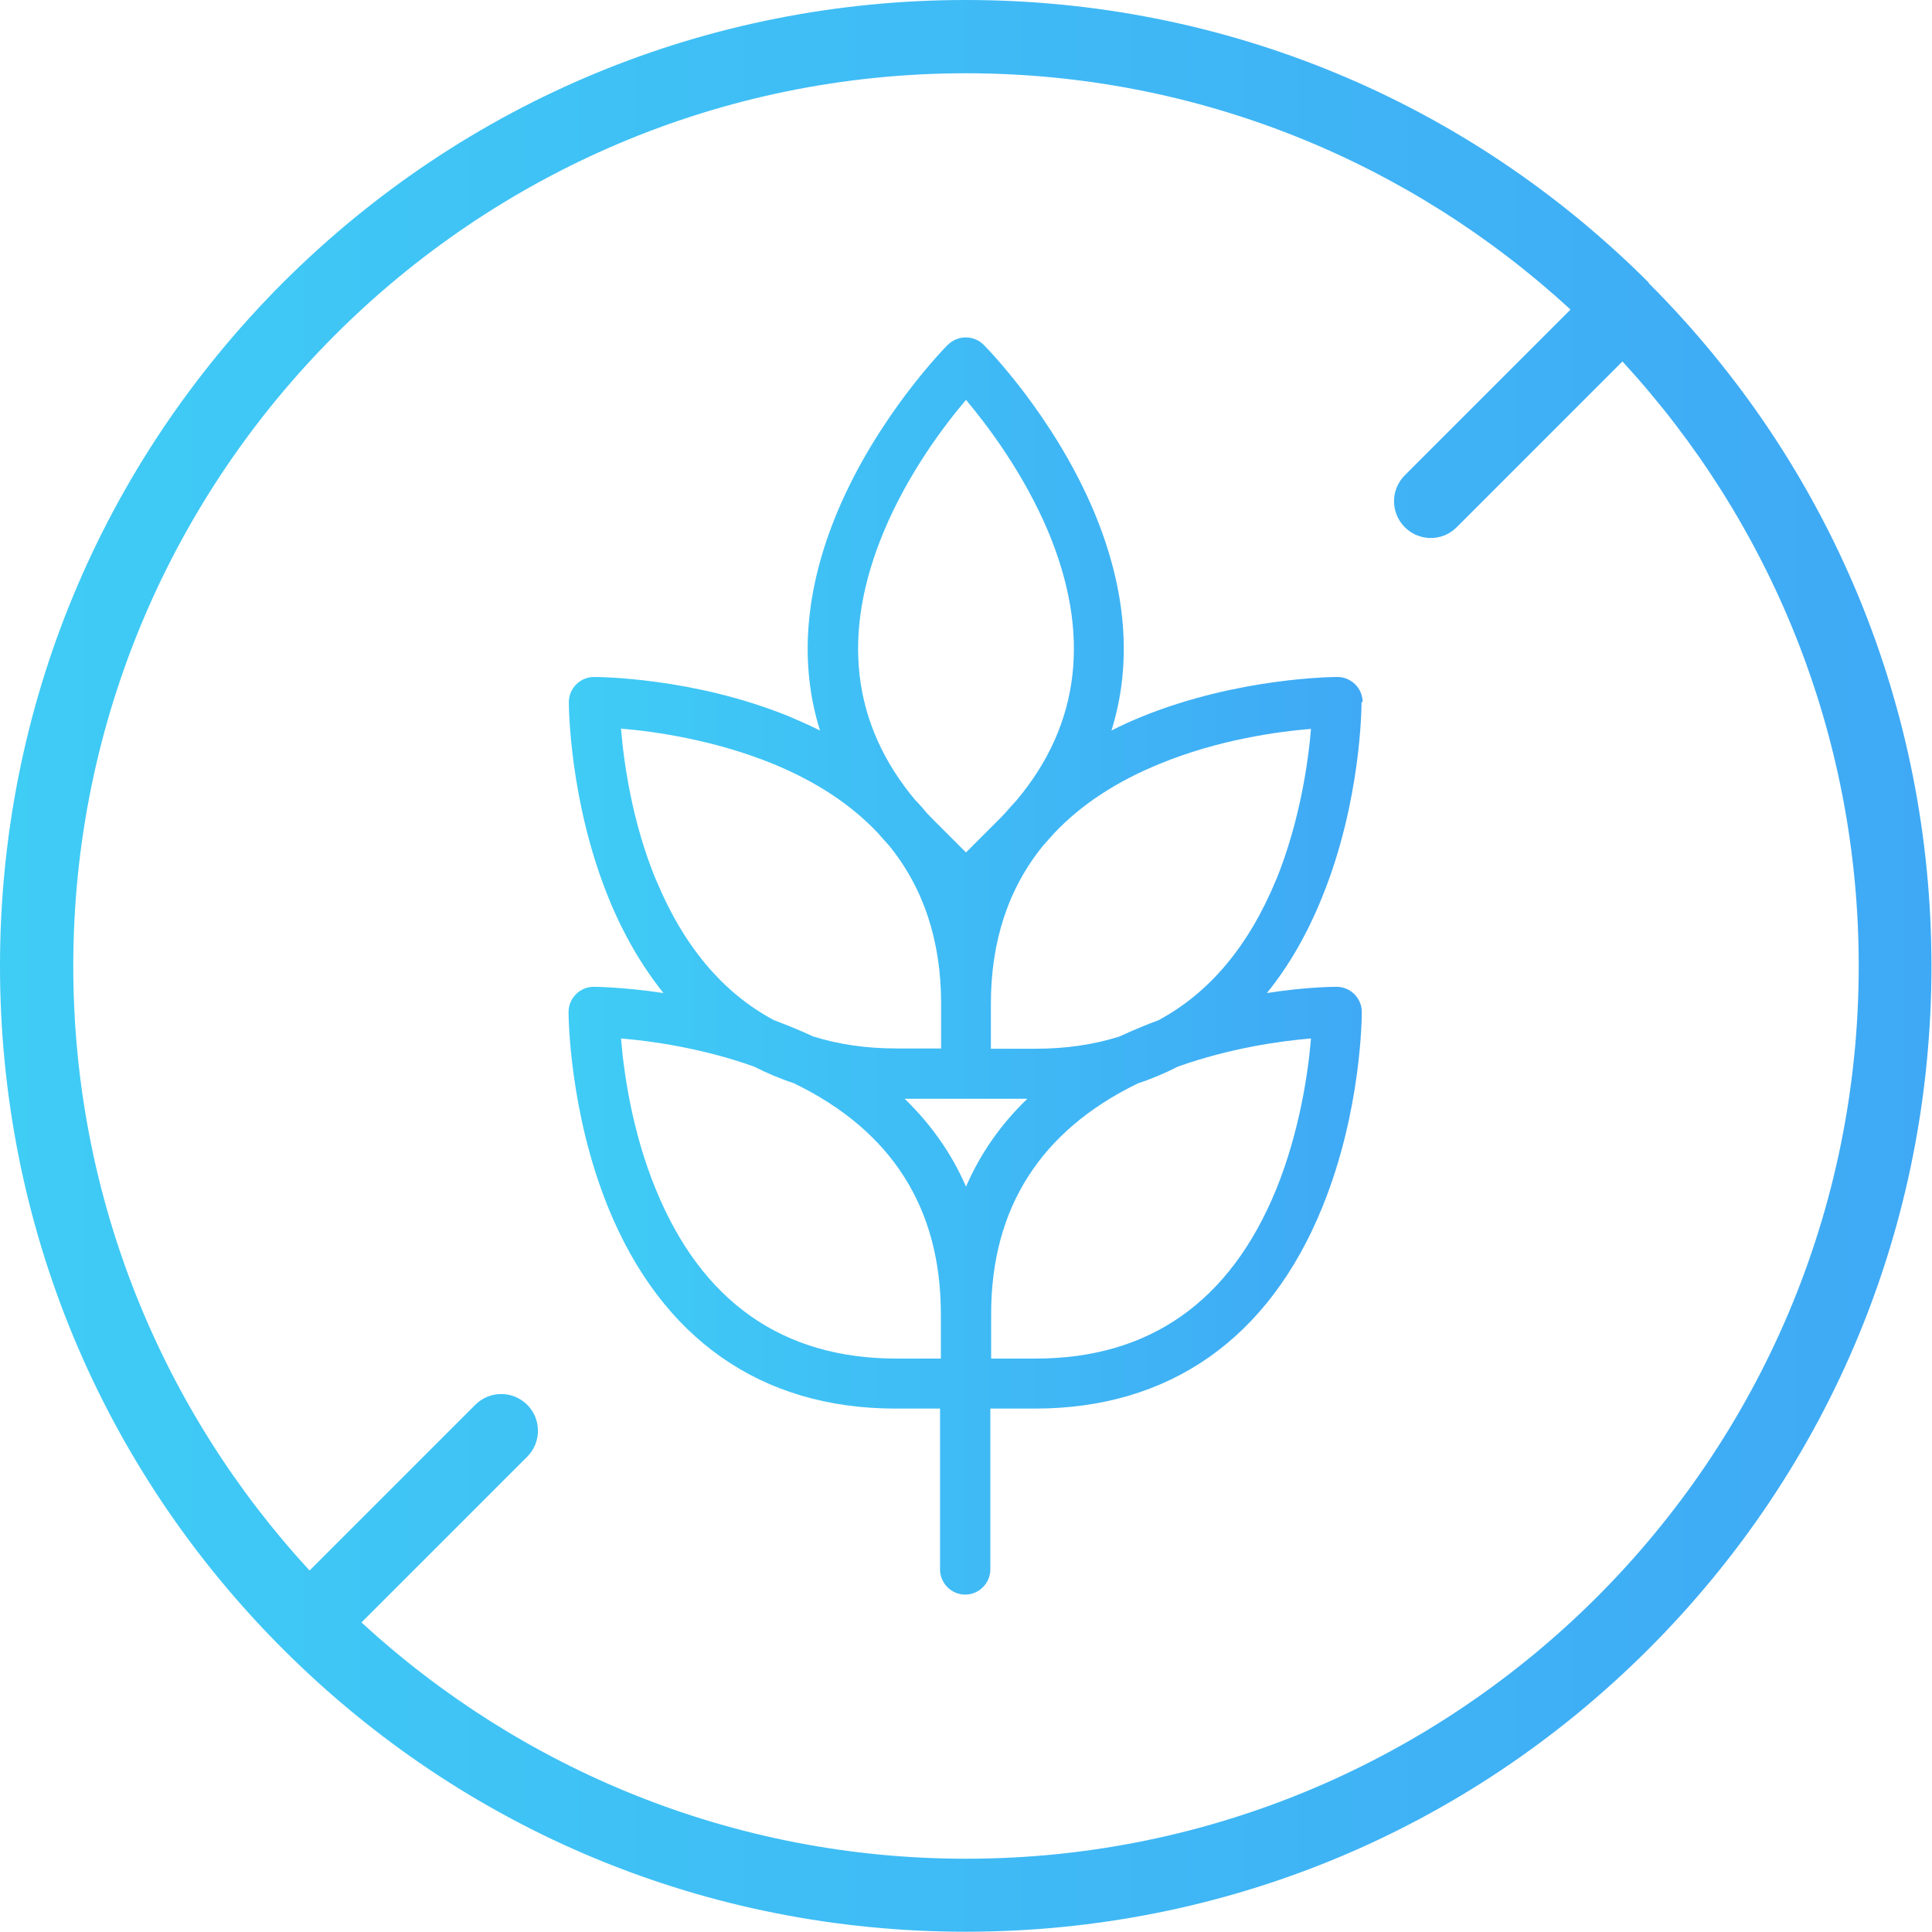
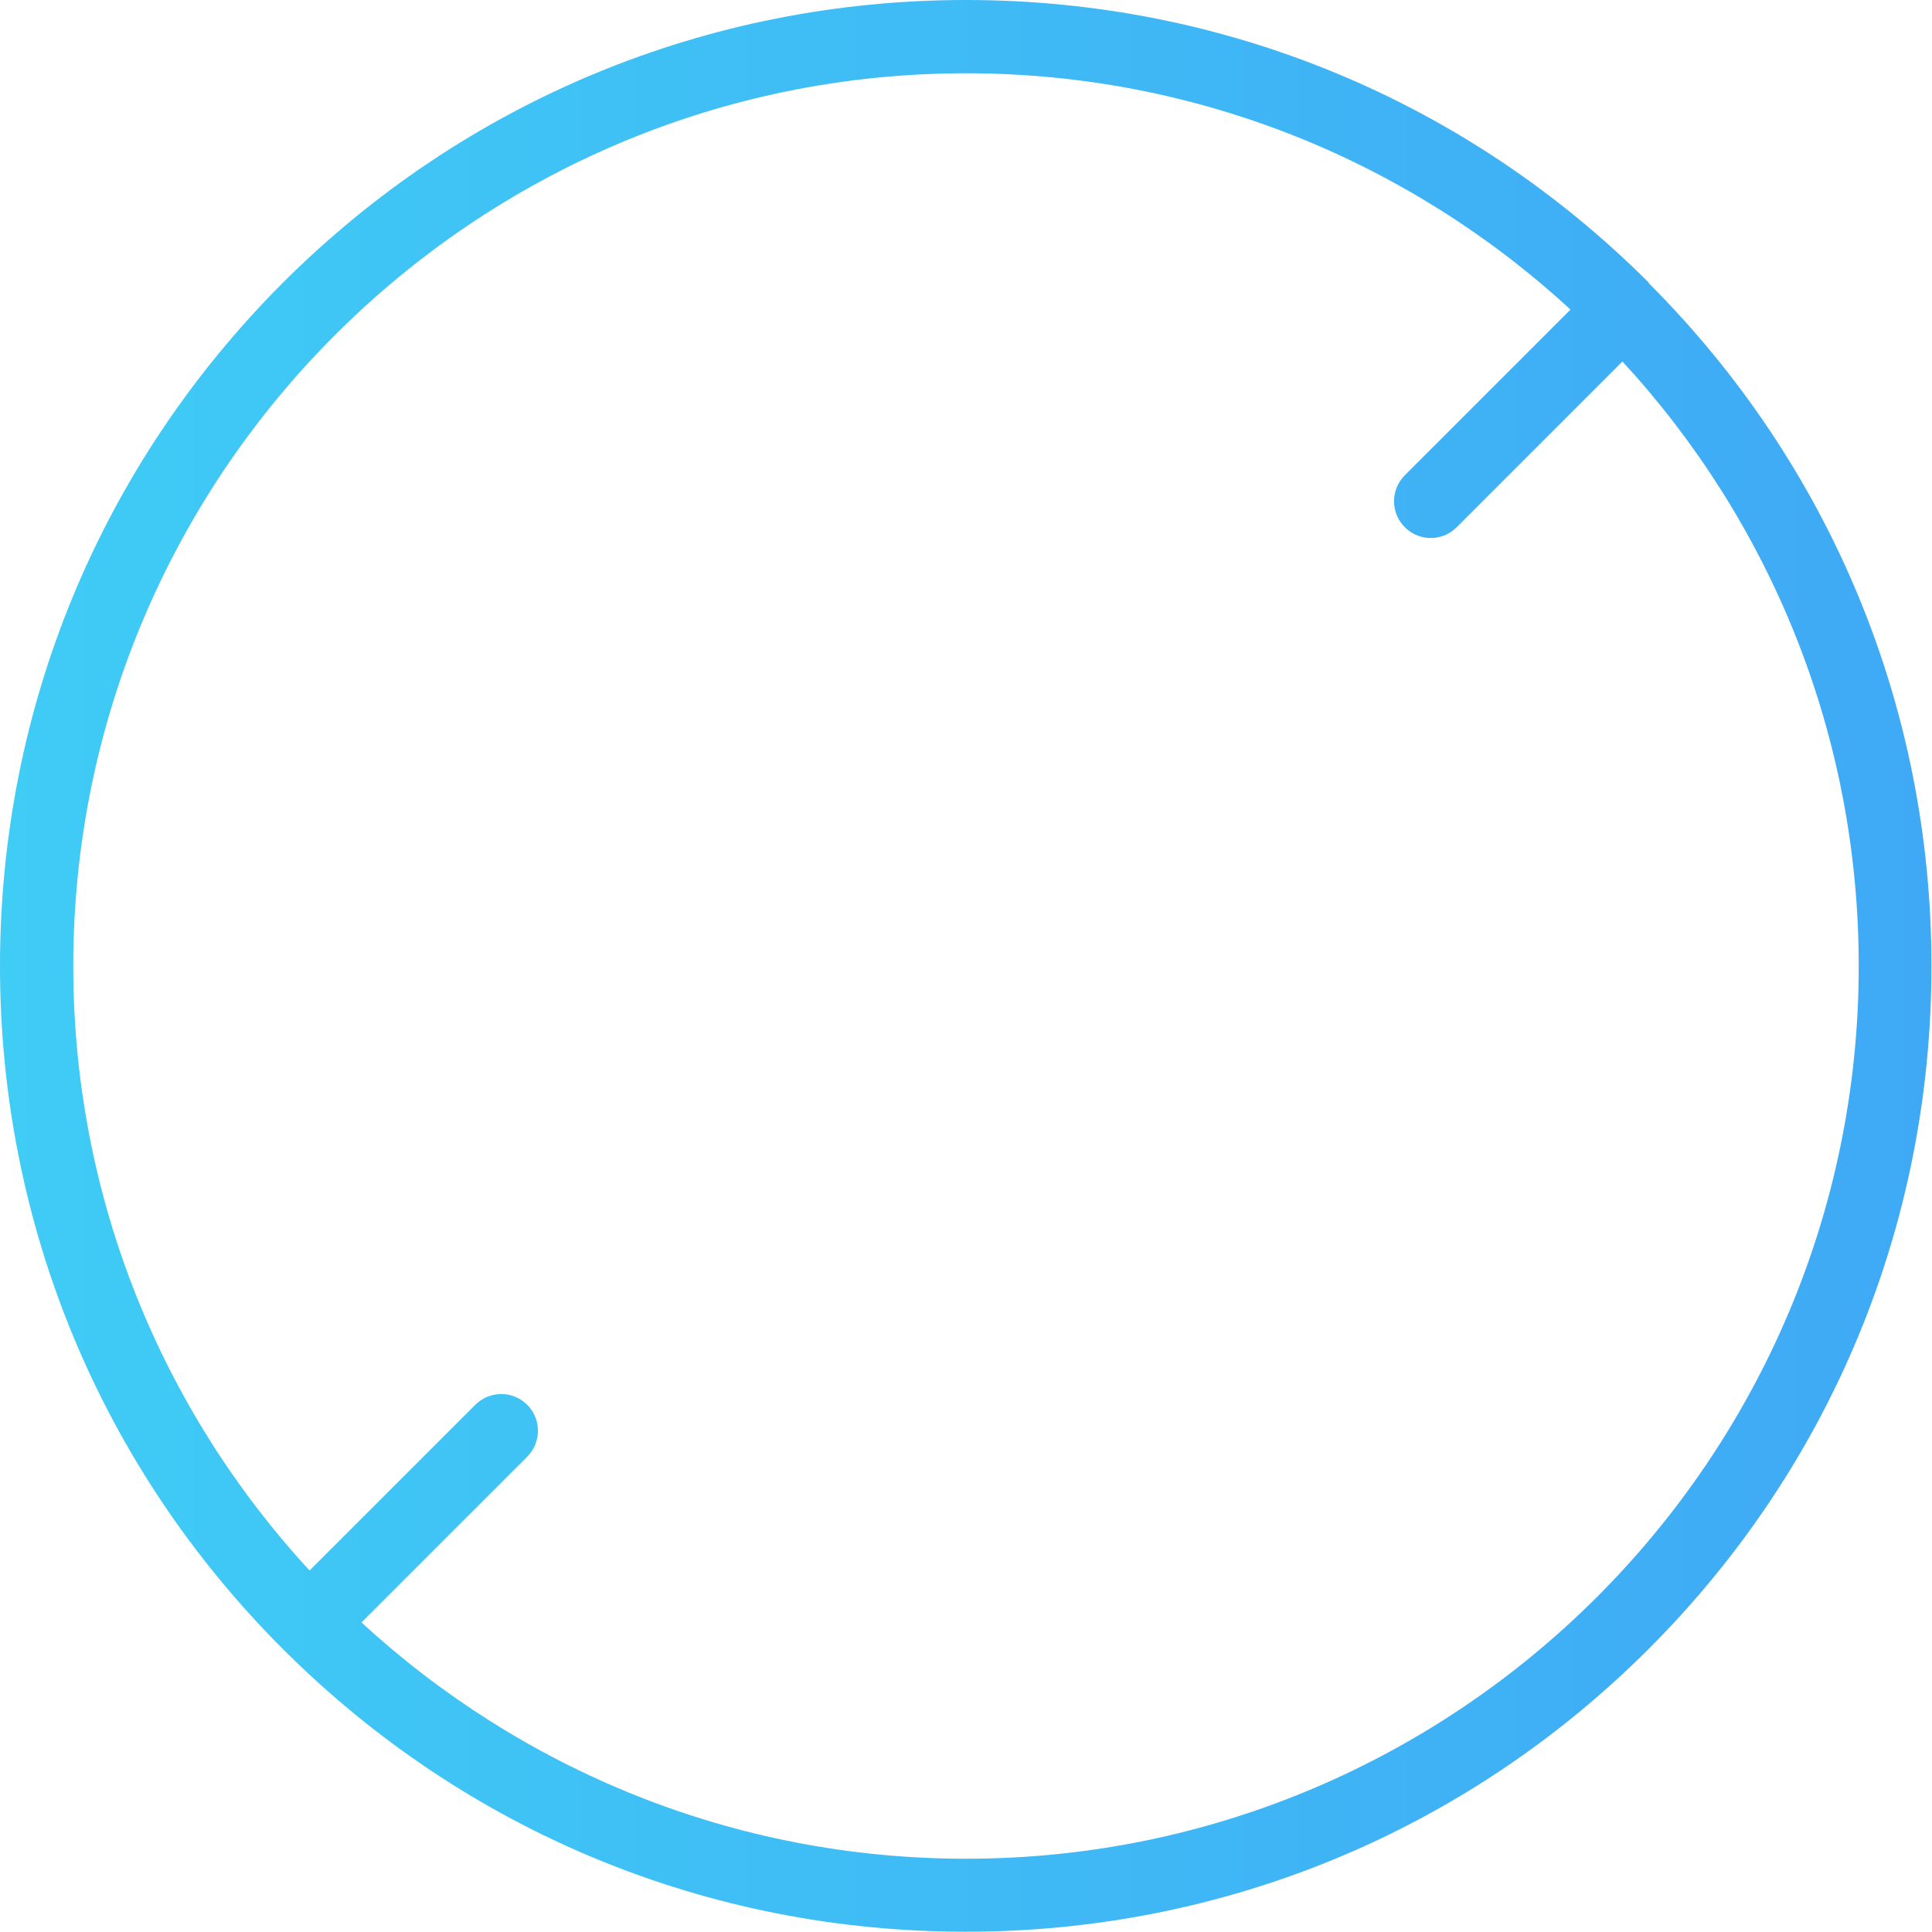
<svg xmlns="http://www.w3.org/2000/svg" xmlns:xlink="http://www.w3.org/1999/xlink" id="Livello_2" viewBox="0 0 71.46 71.46">
  <defs>
    <style>
      .cls-1 {
        fill: url(#Sfumatura_senza_nome_9-2);
      }

      .cls-2 {
        fill: url(#Sfumatura_senza_nome_9);
      }
    </style>
    <linearGradient id="Sfumatura_senza_nome_9" data-name="Sfumatura senza nome 9" x1="0" y1="35.73" x2="71.46" y2="35.73" gradientUnits="userSpaceOnUse">
      <stop offset="0" stop-color="#3fccf5" />
      <stop offset="1" stop-color="#3fa9f5" />
    </linearGradient>
    <linearGradient id="Sfumatura_senza_nome_9-2" data-name="Sfumatura senza nome 9" x1="21.06" y1="35.73" x2="50.4" y2="35.73" xlink:href="#Sfumatura_senza_nome_9" />
  </defs>
  <g id="Livello_9">
    <path class="cls-2" d="M60.99,10.46C54.25,3.72,45.27,0,35.73,0S17.21,3.72,10.46,10.46C3.72,17.21,0,26.19,0,35.73s3.72,18.52,10.46,25.26c6.75,6.75,15.72,10.46,25.26,10.46s18.52-3.72,25.26-10.46c6.75-6.75,10.46-15.72,10.46-25.26s-3.72-18.52-10.46-25.26ZM35.73,68.75c-8.62,0-16.47-3.32-22.36-8.74l6.13-6.13c.53-.53.53-1.39,0-1.92-.53-.53-1.39-.53-1.92,0l-6.13,6.13c-5.43-5.89-8.74-13.74-8.74-22.36C2.71,17.52,17.52,2.71,35.73,2.71c8.62,0,16.47,3.32,22.36,8.74l-6.13,6.13c-.53.53-.53,1.39,0,1.92.26.26.61.4.96.4s.69-.13.96-.4l6.13-6.13c5.43,5.89,8.74,13.74,8.74,22.36,0,18.21-14.81,33.02-33.02,33.02Z" />
-     <path class="cls-1" d="M50.4,25.97c0-.51-.42-.93-.93-.93-.15,0-3.66.02-7.22,1.46-.39.16-.77.33-1.14.52.78-2.49.56-5.23-.66-8.13-1.5-3.54-3.97-6.04-4.07-6.14-.17-.17-.41-.27-.66-.27s-.48.1-.66.27c-.1.1-2.57,2.6-4.07,6.14-1.22,2.9-1.44,5.64-.66,8.13-.36-.18-.74-.35-1.14-.52-3.56-1.45-7.07-1.46-7.22-1.46-.51,0-.93.42-.93.93,0,.15.02,3.66,1.46,7.22.55,1.36,1.24,2.54,2.04,3.54-1.48-.22-2.5-.23-2.58-.23-.51,0-.93.42-.93.93,0,.15.02,3.66,1.46,7.22,1.98,4.87,5.66,7.45,10.63,7.45h1.65v5.95c0,.51.42.93.93.93s.93-.42.93-.93v-5.95h1.65c4.97,0,8.65-2.58,10.63-7.45,1.45-3.56,1.46-7.07,1.46-7.22,0-.51-.42-.93-.93-.93-.08,0-1.1,0-2.58.23.81-1,1.49-2.18,2.04-3.54,1.45-3.56,1.46-7.07,1.46-7.22ZM35.73,40.64h2.27c-.98.94-1.74,2.03-2.27,3.25-.53-1.22-1.29-2.3-2.27-3.25h2.27ZM32.69,19.66c.9-2.16,2.24-3.93,3.04-4.87.79.94,2.13,2.71,3.04,4.87,1.58,3.78,1.19,7.12-1.16,9.93-.15.16-.29.32-.43.48-.09.1-.19.2-.28.29l-1.17,1.17-1.17-1.17c-.1-.1-.19-.19-.28-.29-.14-.17-.28-.33-.43-.48-2.35-2.81-2.74-6.15-1.16-9.93ZM24.26,32.54c-.89-2.16-1.19-4.36-1.29-5.59,1.22.1,3.42.41,5.59,1.29,1.62.66,2.92,1.52,3.91,2.57.13.15.27.31.41.46,1.28,1.57,1.93,3.53,1.93,5.86v1.65h-1.65c-1.12,0-2.15-.15-3.1-.45-.27-.13-.56-.25-.85-.37-.2-.08-.39-.15-.59-.23-1.89-1.01-3.35-2.75-4.36-5.2ZM24.26,44c-.89-2.16-1.19-4.36-1.29-5.59,1.1.09,2.98.35,4.92,1.04.47.24.97.45,1.48.62,3.61,1.75,5.43,4.61,5.43,8.53v1.65h-1.65c-4.2,0-7.19-2.1-8.89-6.25ZM47.2,44c-1.7,4.15-4.69,6.25-8.89,6.25h-1.65v-1.65c0-3.92,1.83-6.78,5.43-8.53.52-.17,1.01-.38,1.48-.62,1.94-.69,3.82-.95,4.92-1.04-.1,1.22-.41,3.42-1.29,5.59ZM47.2,32.54c-1.01,2.45-2.47,4.19-4.36,5.2-.2.07-.39.15-.59.23-.29.12-.57.24-.85.37-.95.3-1.98.45-3.1.45h-1.65v-1.65c0-2.33.65-4.29,1.93-5.86.14-.15.27-.31.41-.46.99-1.05,2.29-1.91,3.91-2.57,2.16-.89,4.36-1.19,5.59-1.29-.1,1.22-.41,3.42-1.29,5.59Z" />
  </g>
</svg>